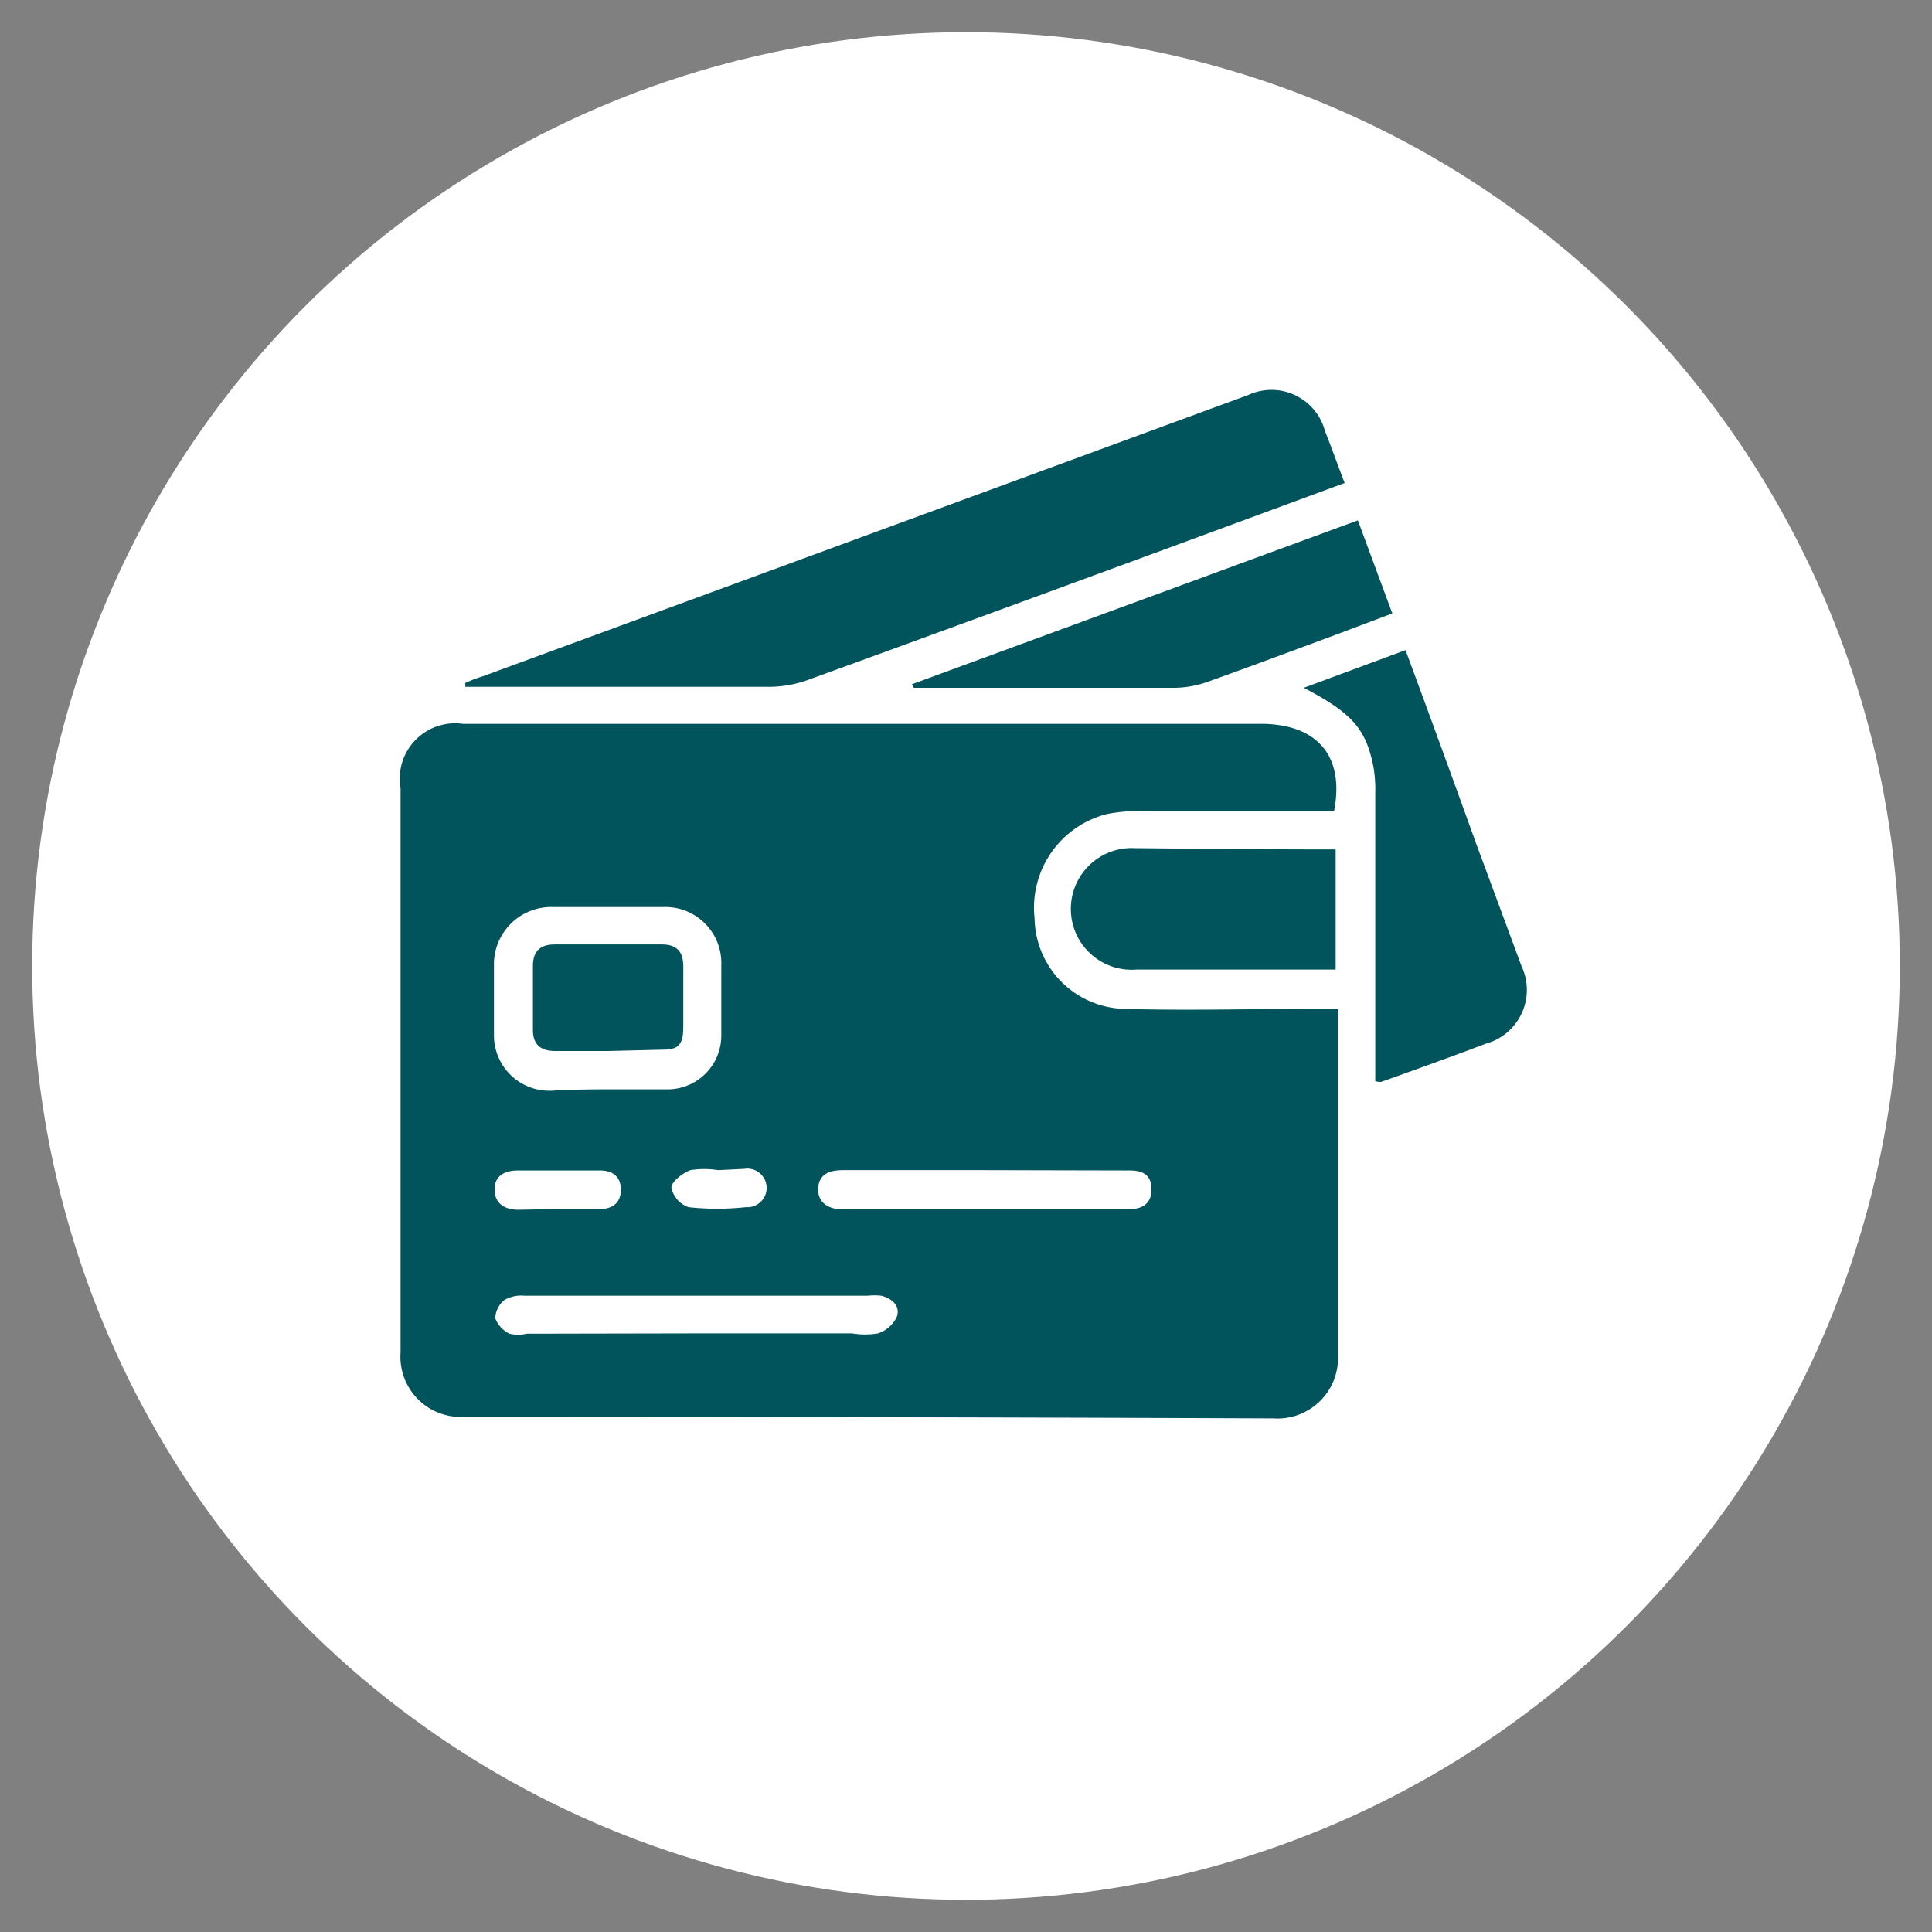
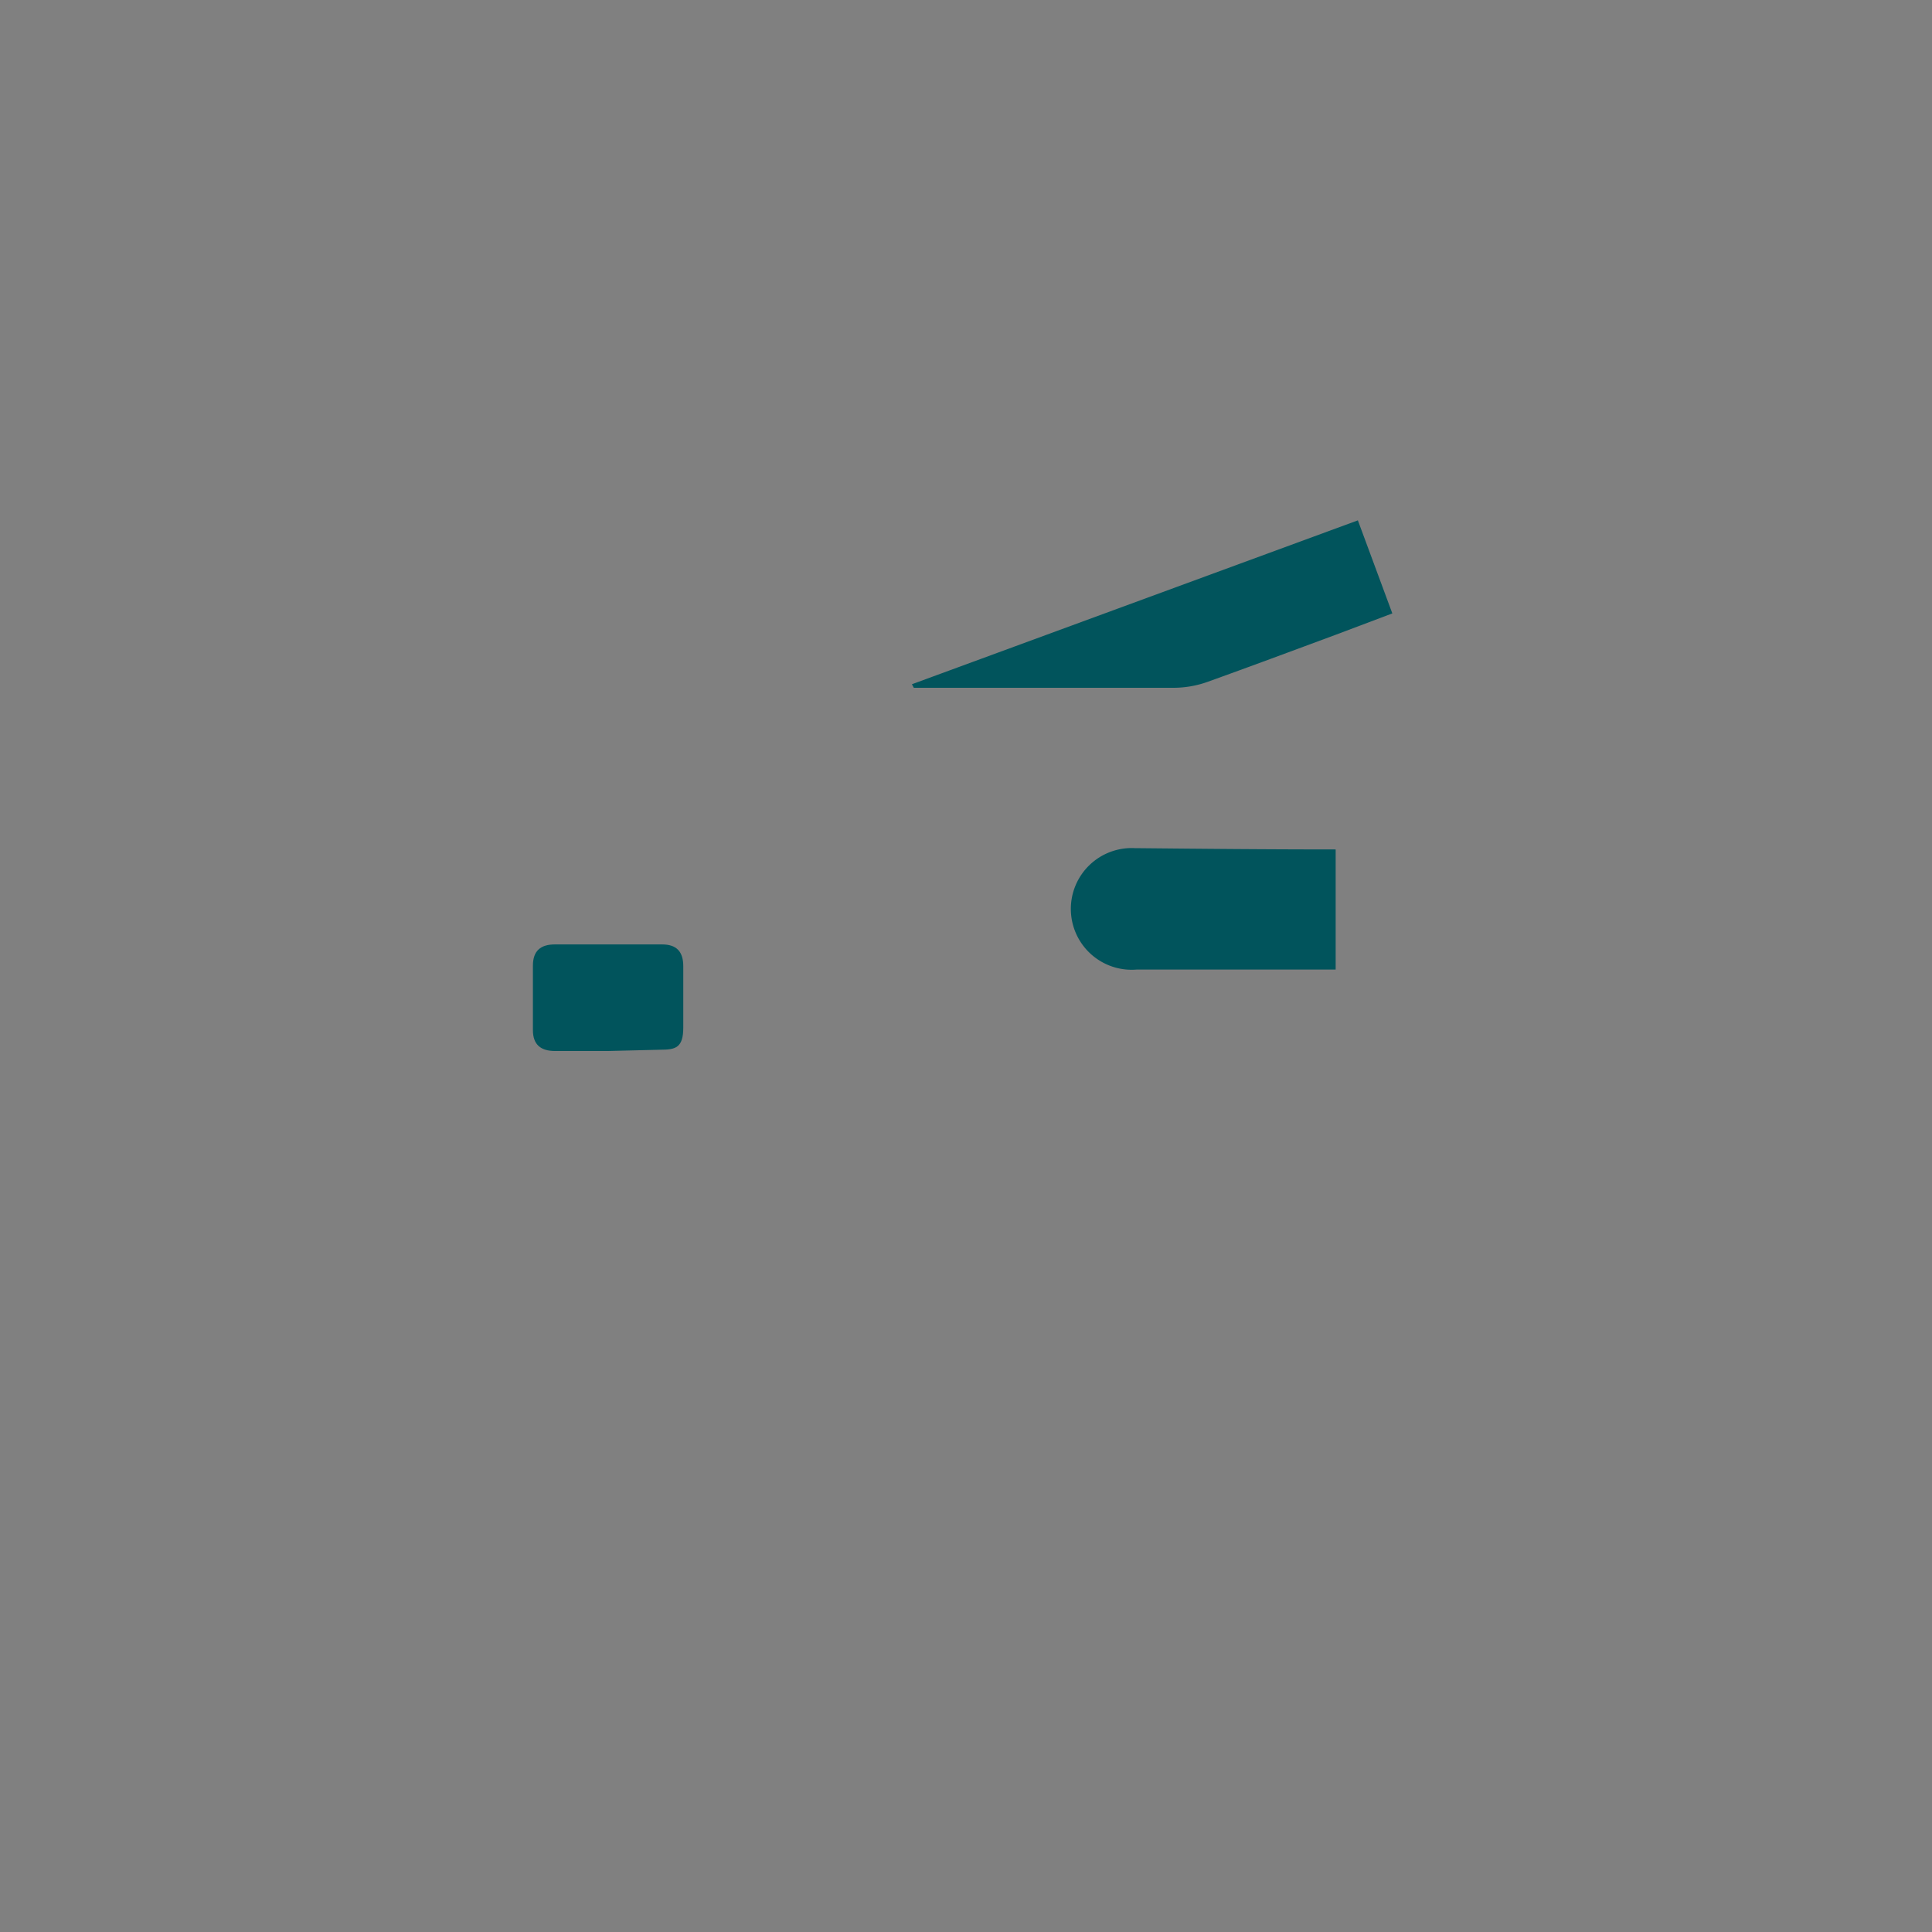
<svg xmlns="http://www.w3.org/2000/svg" id="Layer_1" data-name="Layer 1" viewBox="0 0 60 60">
  <rect x="0" y="0" width="60" height="60" fill="#808080" stroke="none" />
  <defs>
    <style>.cls-1{fill:#fff;}.cls-2{fill:#01545c;}</style>
  </defs>
-   <circle class="cls-1" cx="30" cy="30" r="29" />
-   <path class="cls-2" d="M41.43,25.19H35.57a5.22,5.22,0,0,0-1.19.09,3,3,0,0,0-2.25,3.24,2.86,2.86,0,0,0,2.74,2.81c2,.06,4,0,6,0h.68V32c0,3.35,0,6.7,0,10.05a1.88,1.88,0,0,1-2,2Q27,44,14.44,44a1.87,1.87,0,0,1-2-2c0-5.84,0-11.68,0-17.52a1.72,1.72,0,0,1,1.94-2c8.3,0,16.6,0,24.89,0C41,22.53,41.75,23.57,41.43,25.19ZM18.88,33.83h1.91a1.67,1.67,0,0,0,1.61-1.66c0-.73,0-1.46,0-2.19a1.74,1.74,0,0,0-1.82-1.81c-1.13,0-2.26,0-3.38,0A1.78,1.78,0,0,0,15.34,30c0,.71,0,1.42,0,2.13a1.72,1.72,0,0,0,1.84,1.74C17.75,33.84,18.31,33.83,18.88,33.83Zm2.72,7.58h4.86a2.42,2.42,0,0,0,.81,0,1,1,0,0,0,.58-.51c.12-.34-.14-.57-.48-.66a2.07,2.07,0,0,0-.43,0H16.29a1.05,1.05,0,0,0-.62.13.76.76,0,0,0-.29.57.89.89,0,0,0,.44.48,1.19,1.19,0,0,0,.54,0Zm9-5.07c-1.48,0-3,0-4.42,0-.42,0-.75.12-.77.57s.33.65.77.65H35c.43,0,.77-.14.76-.64s-.35-.58-.76-.57ZM17.3,37.55c.43,0,.87,0,1.3,0s.68-.19.68-.61-.28-.6-.69-.59c-.83,0-1.67,0-2.5,0-.44,0-.74.18-.73.61s.33.61.74.61Zm5-1.21a2.73,2.73,0,0,0-.86,0c-.24.09-.58.35-.59.54a.82.82,0,0,0,.53.61,8.14,8.14,0,0,0,1.78,0,.6.6,0,1,0-.05-1.19Z" />
-   <path class="cls-2" d="M41.76,15l-3.39,1.25q-6.64,2.45-13.29,4.87a3.6,3.6,0,0,1-1.22.21c-2.94,0-5.89,0-8.84,0h-.57l0-.12A4.48,4.48,0,0,1,15,21l23.76-8.73a1.72,1.72,0,0,1,2.39,1.12C41.35,13.89,41.54,14.43,41.76,15Z" />
-   <path class="cls-2" d="M42.71,33.58V24.66a4.35,4.35,0,0,0-.05-.81c-.23-1.21-.66-1.7-2.17-2.49l3.16-1.17c.74,2,1.47,4,2.19,6L47.25,30a1.73,1.73,0,0,1-1.1,2.41c-1.08.41-2.17.8-3.26,1.19A1,1,0,0,1,42.71,33.58Z" />
  <path class="cls-2" d="M28.32,21.25l13.85-5.09,1.07,2.89-1.75.66c-1.35.5-2.69,1-4,1.47a3.15,3.15,0,0,1-1.06.18c-2.51,0-5,0-7.53,0h-.52Z" />
  <path class="cls-2" d="M41.48,26.38v3.73c-.19,0-.34,0-.5,0H35.31a1.89,1.89,0,1,1-.06-3.77C37.31,26.36,39.36,26.38,41.48,26.38Z" />
  <path class="cls-2" d="M18.88,32.64H17.24c-.45,0-.69-.2-.69-.65,0-.66,0-1.31,0-2,0-.46.24-.66.68-.66h3.33c.45,0,.66.22.66.68,0,.63,0,1.27,0,1.9s-.24.69-.71.69Z" />
</svg>